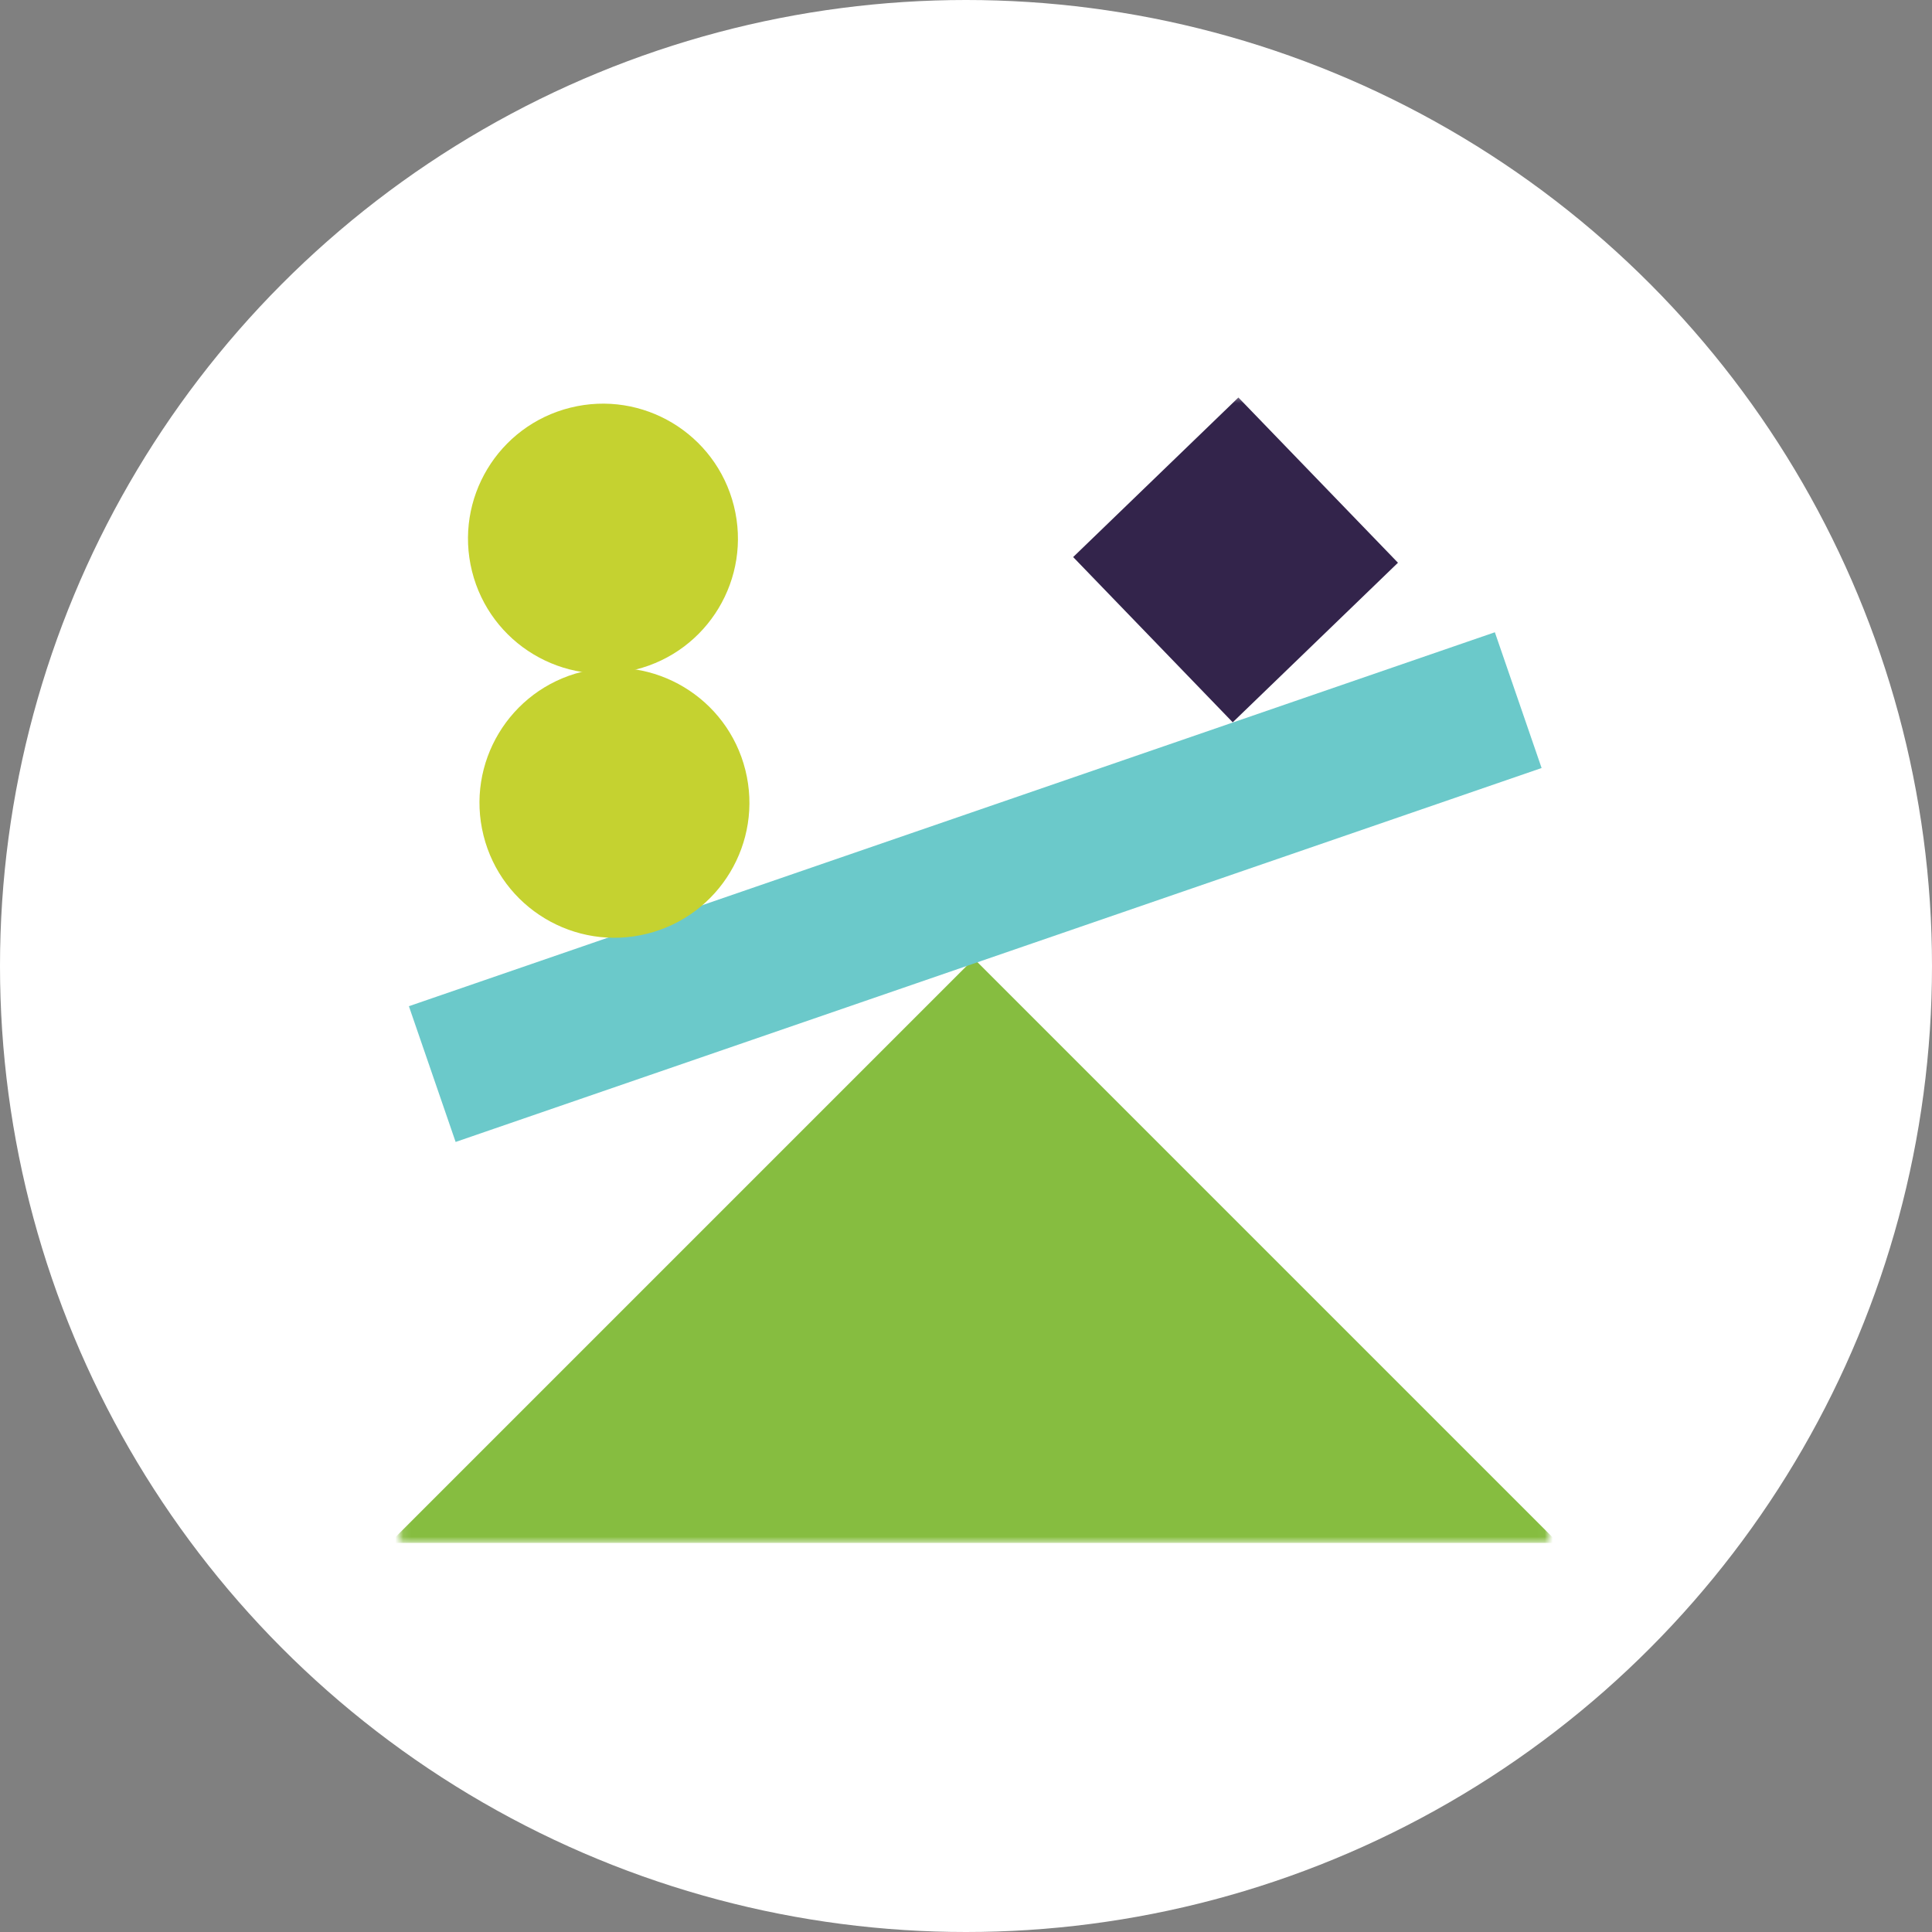
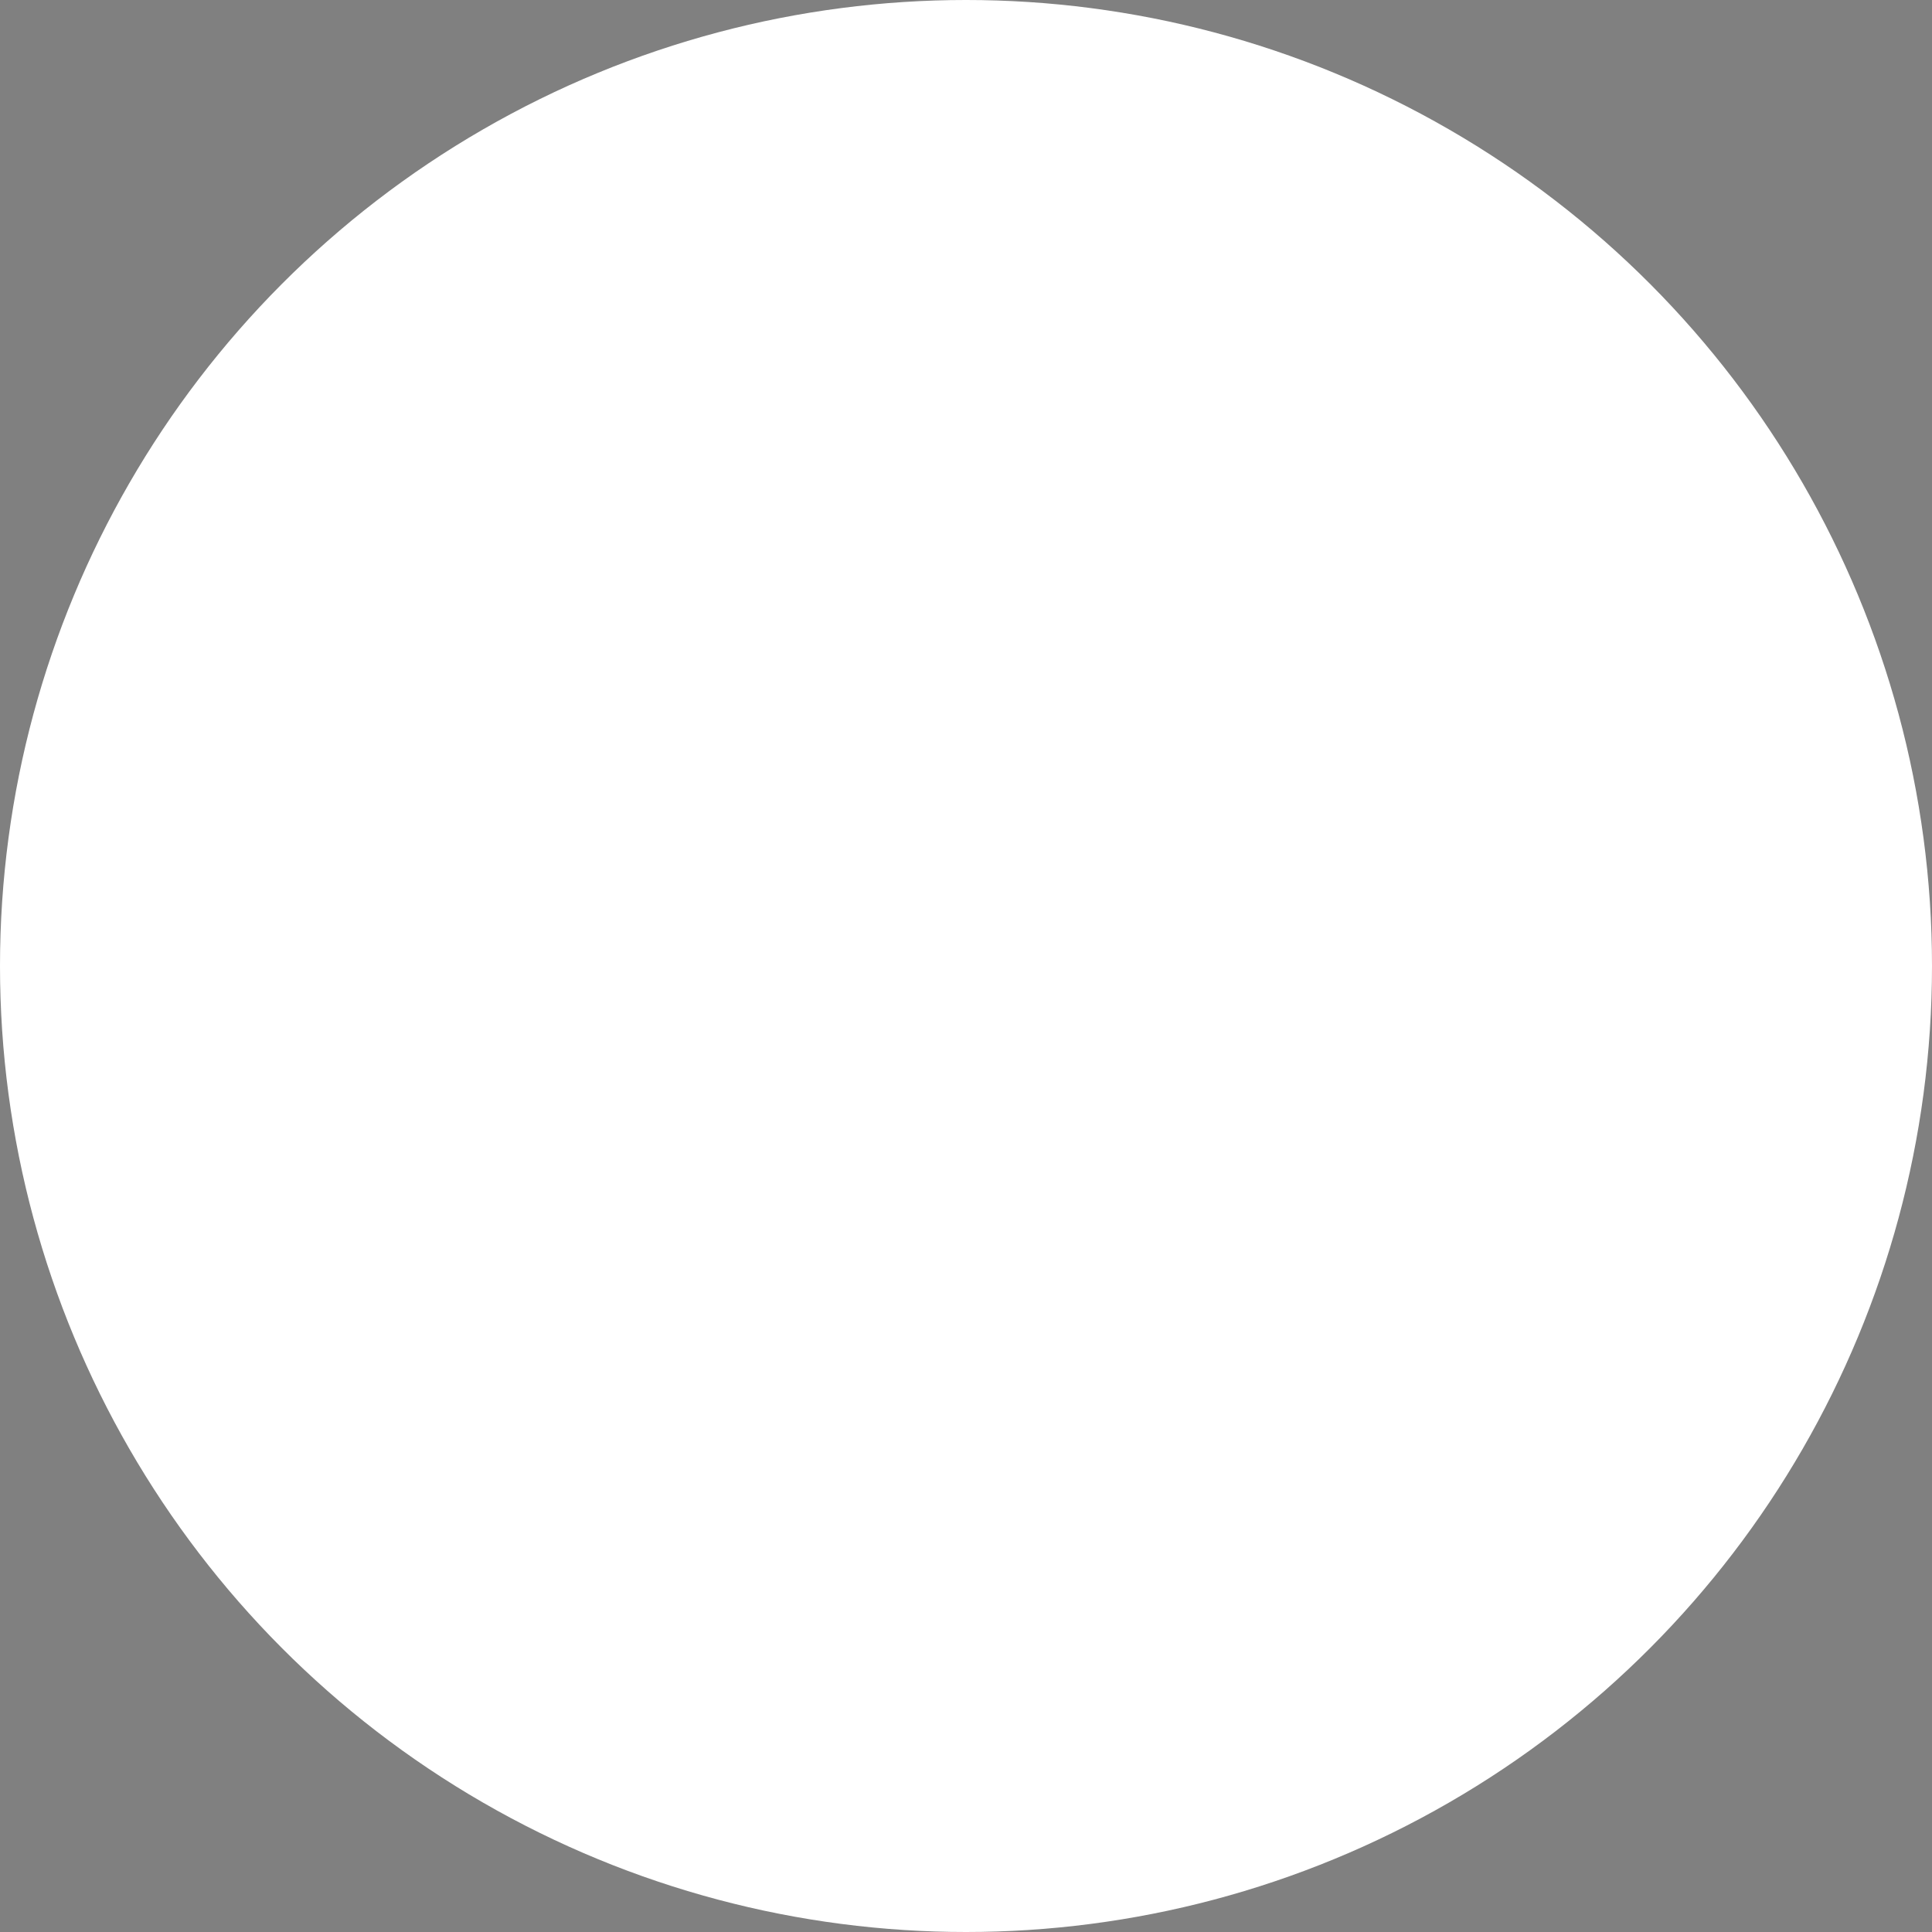
<svg xmlns="http://www.w3.org/2000/svg" xmlns:xlink="http://www.w3.org/1999/xlink" width="242" height="242">
  <rect width="100%" height="100%" fill="#808080" stroke="none" />
  <defs>
-     <path id="a" d="M.104.442H143.97v143.866H.104z" />
-   </defs>
+     </defs>
  <g fill="none" fill-rule="evenodd">
    <circle fill="#FFF" cx="121" cy="121" r="121" />
    <g transform="translate(50 49)">
      <mask id="b" fill="#fff">
        <use xlink:href="#a" />
      </mask>
      <g mask="url(#b)">
-         <path fill="#86BD40" fill-rule="nonzero" d="M-1.19 144.264l73.184-73.183 73.183 73.183z" />
        <g transform="rotate(-14 36.834 68.496)">
-           <path fill="#6BC9CA" d="M.209 68.166l143.319-12.54 1.567 17.915L1.776 86.081z" />
          <circle fill="#C5D230" cx="31.356" cy="49.673" r="16.904" />
-           <circle fill="#C5D230" cx="37.965" cy="17.219" r="16.904" />
          <path d="M94.553 33.707l24.918-14.386 14.387 24.918-24.919 14.386z" fill="#33244B" fill-rule="nonzero" />
        </g>
      </g>
    </g>
  </g>
</svg>